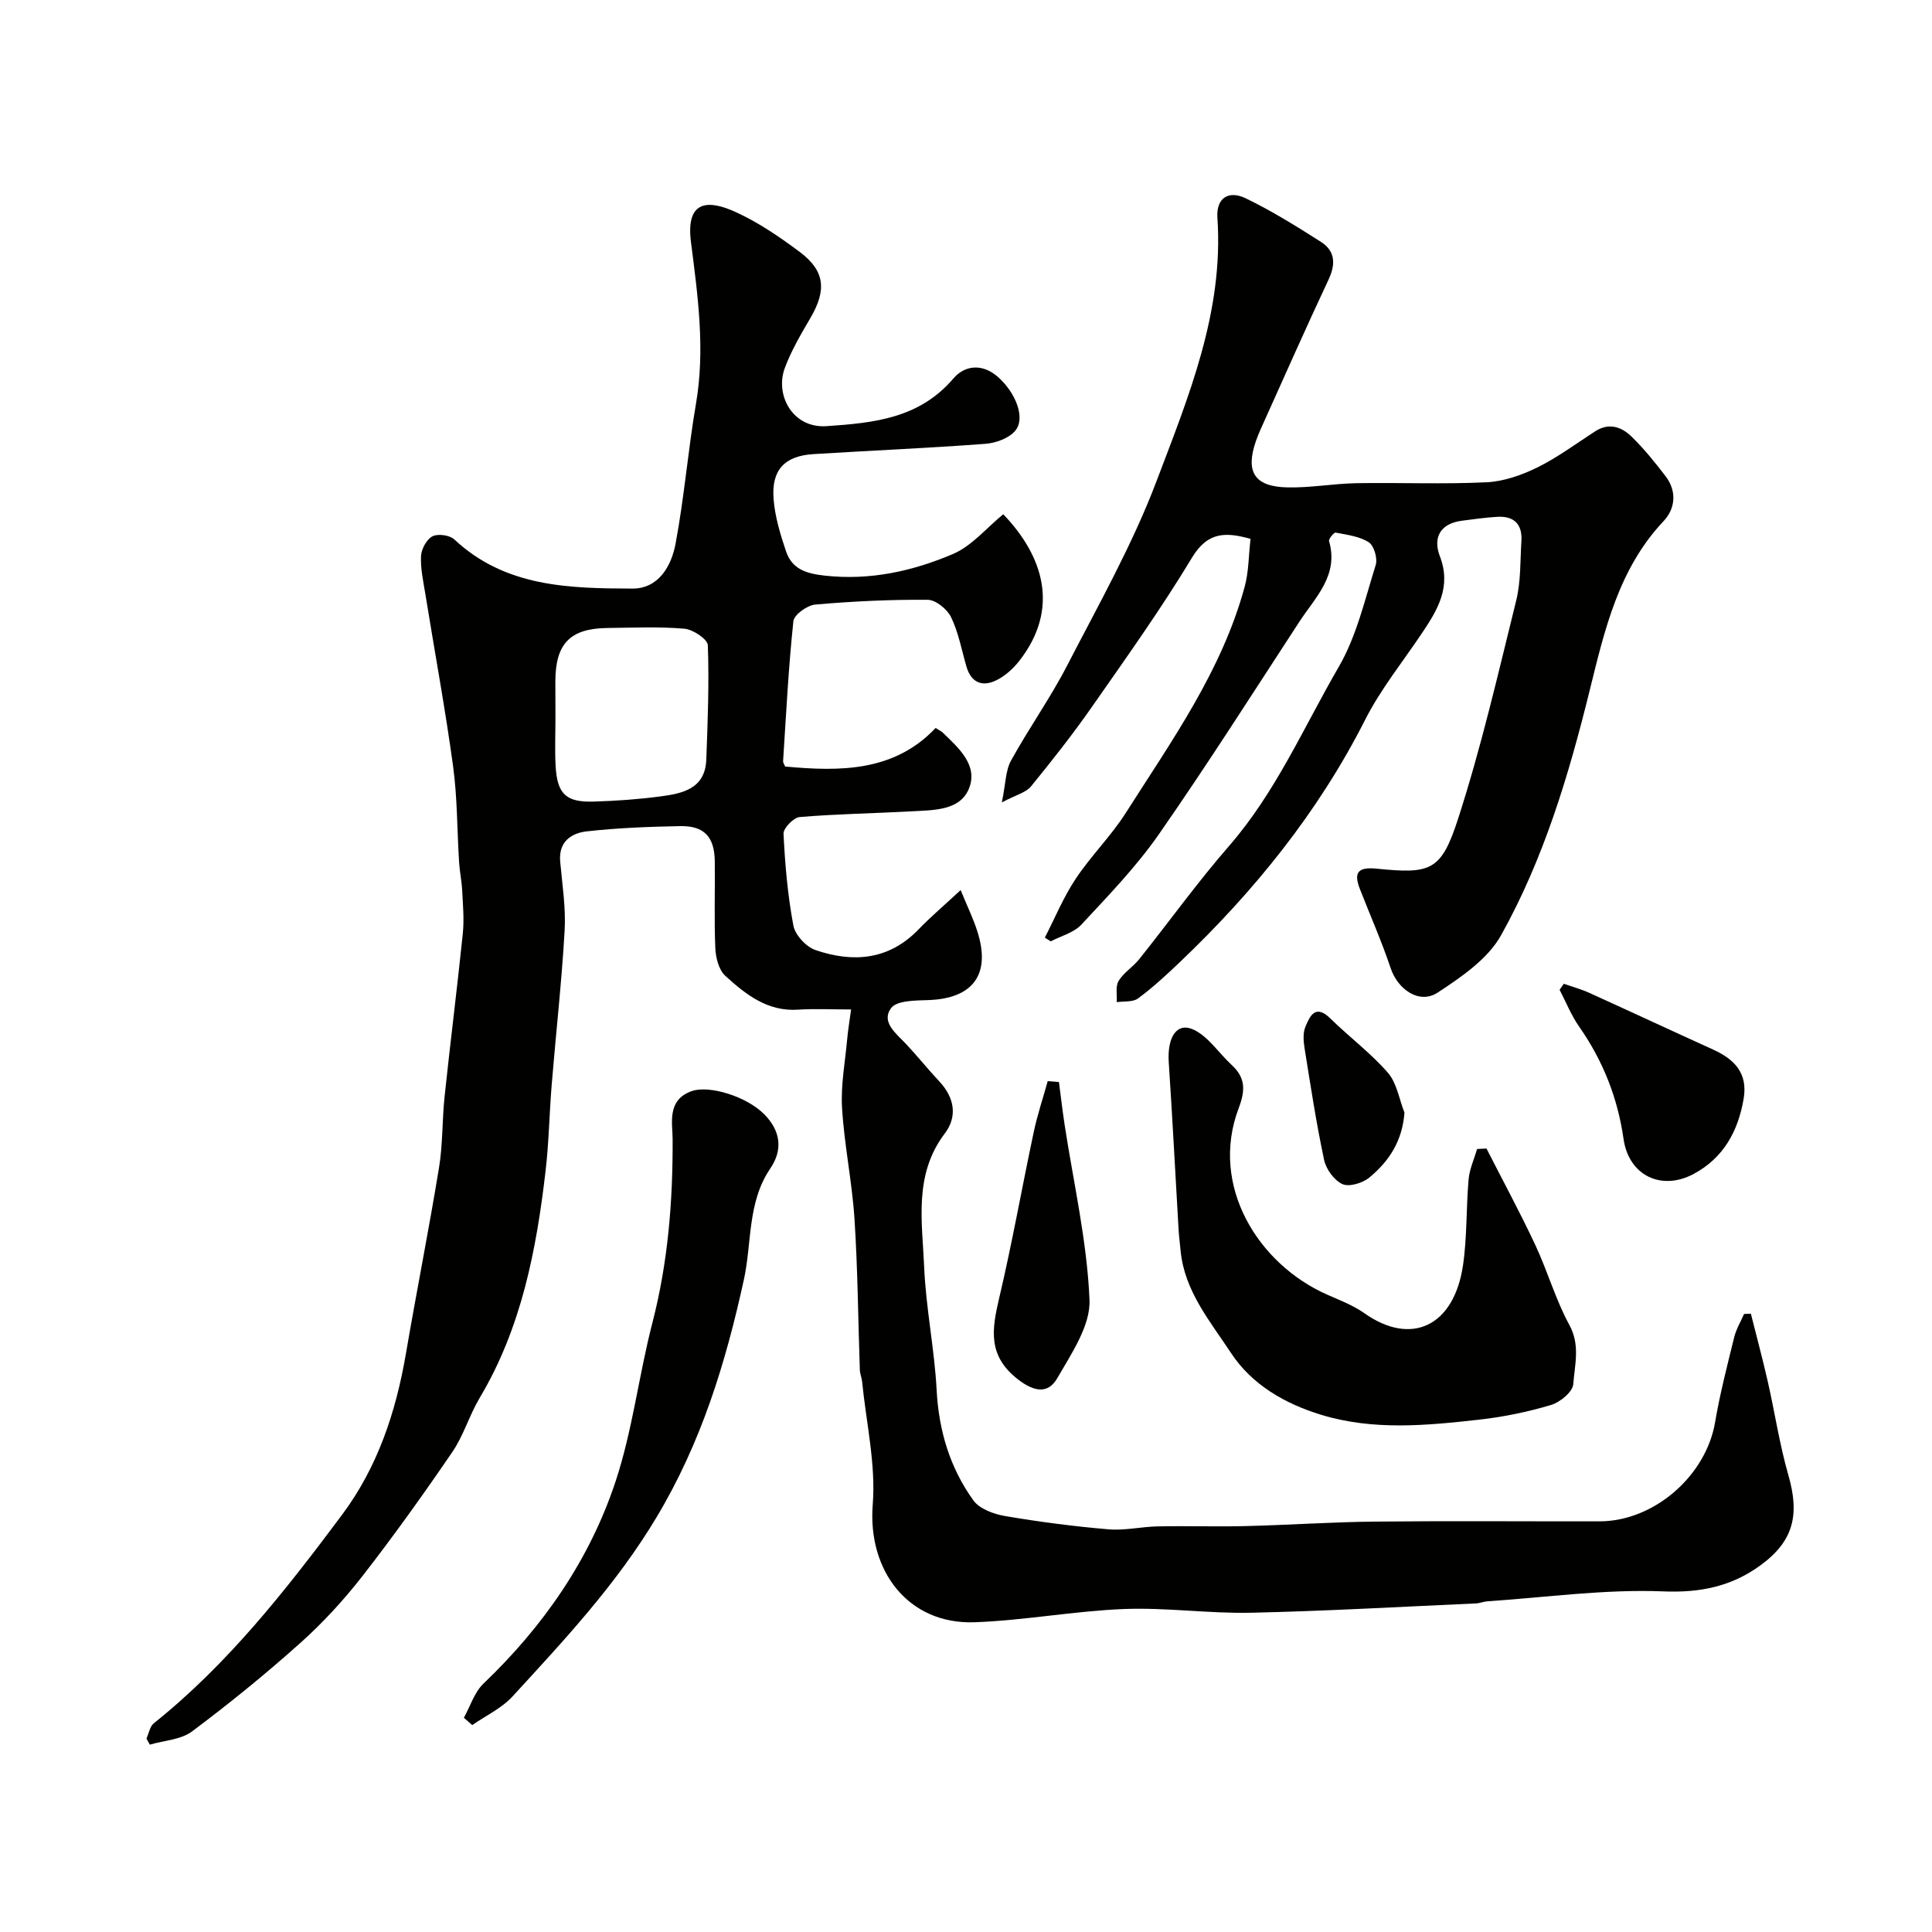
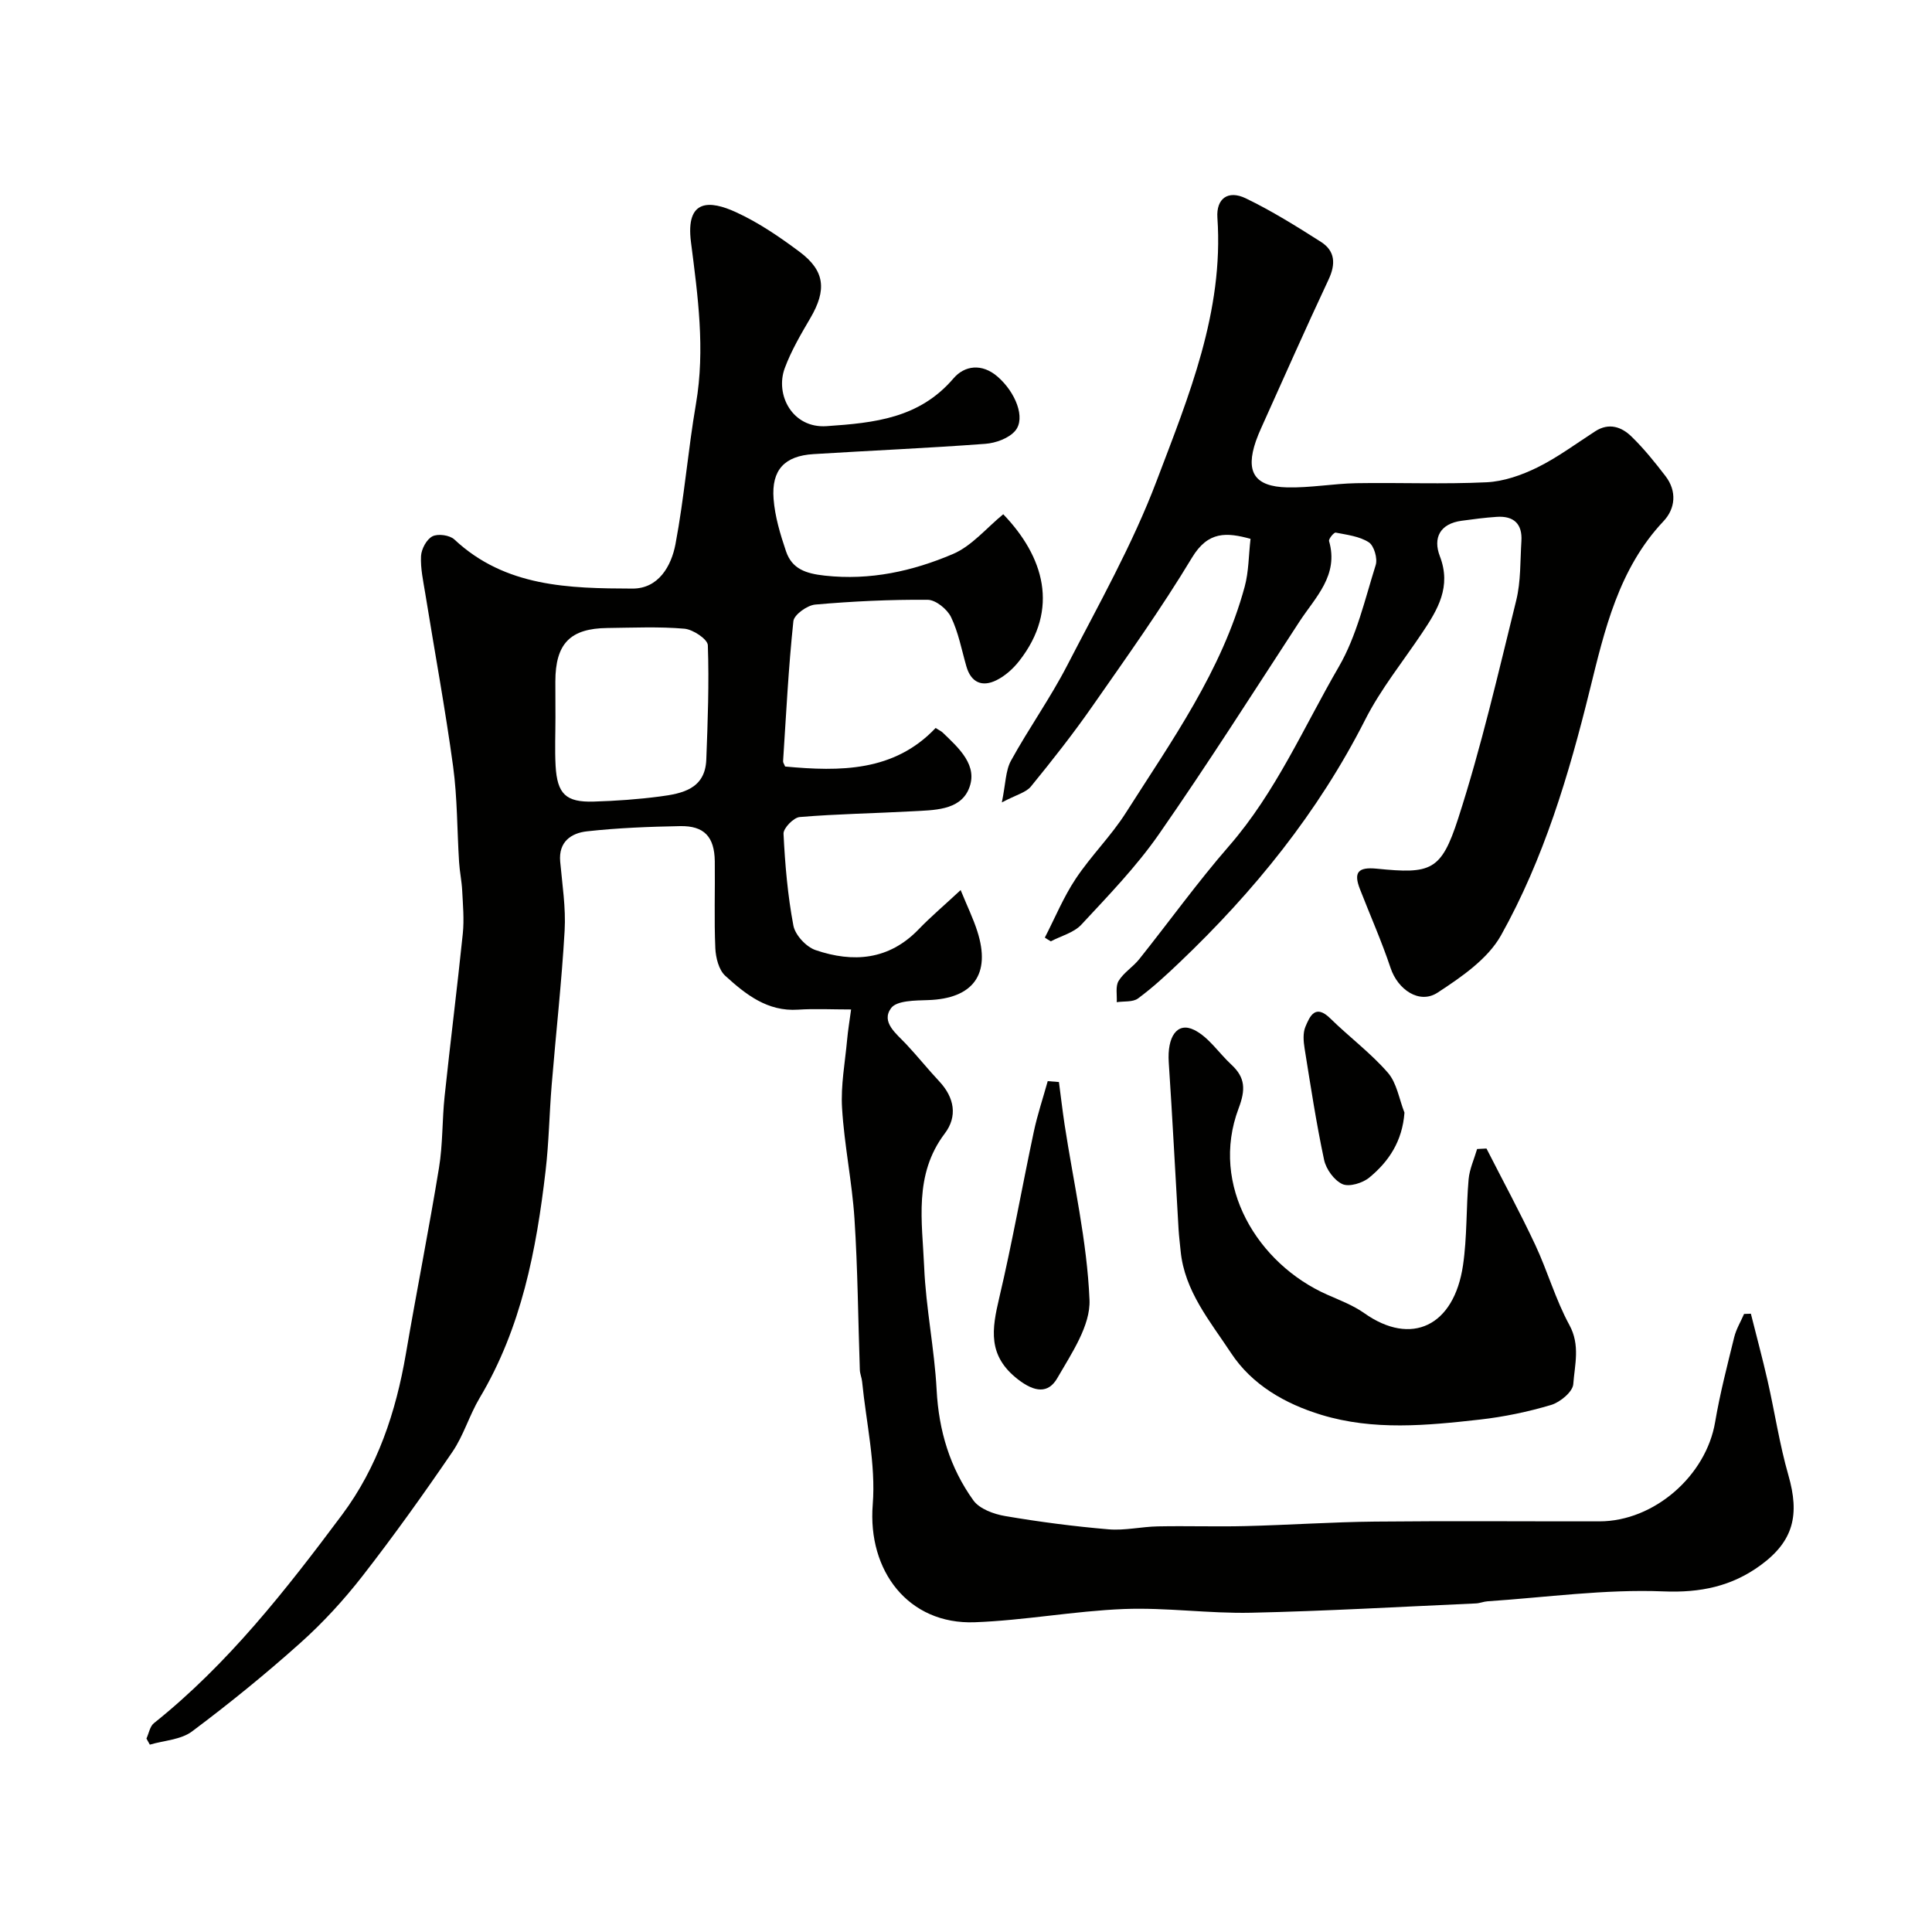
<svg xmlns="http://www.w3.org/2000/svg" enable-background="new 0 0 400 400" viewBox="0 0 400 400">
  <g fill="#010100">
    <path d="m362.5 271.99c1.16 4.64 2.41 9.25 3.47 13.91 1.48 6.5 2.46 13.14 4.3 19.54 2.34 8.16 1.12 13.6-5.78 18.64-5.93 4.33-12.38 5.72-20.11 5.4-12.08-.49-24.25 1.24-36.38 2.05-.81.05-1.6.4-2.41.44-15.53.69-31.05 1.59-46.58 1.93-8.76.19-17.56-1.11-26.3-.77-10.32.41-20.59 2.36-30.91 2.74-13.72.5-22.2-10.62-21.11-24.37.66-8.38-1.36-16.97-2.2-25.46-.08-.81-.44-1.6-.47-2.41-.36-10.43-.43-20.89-1.11-31.3-.5-7.66-2.11-15.25-2.57-22.91-.29-4.69.62-9.45 1.05-14.17.17-1.9.49-3.79.82-6.25-4.05 0-7.52-.19-10.97.04-6.36.43-10.86-3.17-15.08-7.01-1.34-1.22-1.97-3.74-2.06-5.71-.26-5.99-.04-12-.11-18-.07-5.07-2.19-7.38-7.19-7.28-6.44.12-12.9.37-19.29 1.08-3.22.36-5.9 2.13-5.53 6.26.43 4.76 1.19 9.56.92 14.3-.61 10.66-1.81 21.29-2.68 31.94-.49 5.92-.57 11.88-1.26 17.77-1.91 16.42-5 32.52-13.65 47.03-2.14 3.59-3.32 7.78-5.66 11.2-5.96 8.73-12.12 17.35-18.61 25.69-3.85 4.94-8.16 9.64-12.82 13.81-7.2 6.45-14.73 12.57-22.47 18.36-2.3 1.72-5.79 1.86-8.73 2.73-.23-.42-.47-.84-.7-1.26.5-1.07.71-2.51 1.53-3.17 15.35-12.26 27.33-27.57 38.97-43.16 7.36-9.87 11.14-21.25 13.21-33.3 2.2-12.86 4.75-25.66 6.86-38.54.8-4.86.64-9.87 1.16-14.78 1.19-11.25 2.61-22.47 3.77-33.72.3-2.94.02-5.95-.13-8.92-.1-1.96-.52-3.9-.64-5.85-.42-6.62-.35-13.29-1.24-19.84-1.63-11.96-3.84-23.85-5.76-35.77-.42-2.58-1.01-5.21-.88-7.78.08-1.46 1.15-3.46 2.36-4.08 1.14-.59 3.58-.25 4.54.65 10.55 9.87 23.76 10.13 36.87 10.17 5.41.02 8.05-4.67 8.91-9.2 1.82-9.62 2.59-19.44 4.25-29.1 1.92-11.26.38-22.31-1.04-33.42-1.17-9.11 4.01-8.63 9.25-6.24 4.7 2.14 9.09 5.14 13.25 8.25 5.26 3.93 5.61 7.9 2.23 13.68-1.96 3.35-3.97 6.76-5.31 10.38-2.05 5.51 1.57 12.51 8.66 12.02 9.96-.68 19.2-1.63 26.27-9.89 2.29-2.68 5.89-3.17 9.13-.36 3.71 3.22 5.87 8.58 3.65 11.21-1.32 1.56-4.03 2.54-6.19 2.7-11.85.89-23.73 1.39-35.59 2.13-5.96.37-8.71 3.25-8.25 9.26.28 3.66 1.38 7.33 2.57 10.84 1.24 3.68 4.1 4.63 8.05 5.06 9.37 1.03 18.15-.92 26.5-4.47 3.93-1.67 6.97-5.42 10.43-8.24 8.35 8.68 11.75 19.58 3.32 30.36-1.26 1.61-2.93 3.12-4.74 4.01-2.92 1.44-5.24.51-6.21-2.87-.99-3.43-1.64-7.03-3.18-10.21-.8-1.65-3.17-3.57-4.84-3.58-7.76-.06-15.54.31-23.28.99-1.66.15-4.38 2.1-4.52 3.44-1.02 9.63-1.5 19.32-2.13 28.99-.02.29.22.59.42 1.1 11.4 1.06 22.59 1.09 31.16-7.98.87.55 1.19.69 1.42.91 3.38 3.24 7.51 6.89 5.43 11.76-1.9 4.45-7.3 4.33-11.71 4.58-7.76.43-15.54.54-23.28 1.19-1.26.1-3.4 2.31-3.35 3.45.31 6.36.86 12.76 2.04 19.01.37 1.97 2.65 4.43 4.6 5.09 7.76 2.64 15.15 2.09 21.3-4.27 2.57-2.67 5.42-5.07 8.73-8.16 1.41 3.44 2.62 5.92 3.45 8.52 2.87 8.93-.87 13.96-10.21 14.26-2.65.09-6.47.07-7.64 1.66-2.13 2.89 1.05 5.25 3.09 7.42 2.37 2.52 4.53 5.23 6.89 7.75 3.14 3.35 3.81 7.26 1.14 10.78-6.48 8.55-4.67 18.27-4.27 27.67.36 8.5 2.13 16.93 2.58 25.43.44 8.43 2.75 16.11 7.6 22.86 1.27 1.77 4.22 2.85 6.57 3.25 7.09 1.21 14.24 2.14 21.41 2.75 3.37.29 6.83-.55 10.25-.61 6.03-.12 12.07.09 18.1-.06 8.94-.22 17.87-.84 26.81-.93 15.5-.16 31-.03 46.5-.05 11.31-.01 22.07-9.44 23.94-20.56 1-5.91 2.52-11.74 3.95-17.57.41-1.67 1.35-3.21 2.04-4.81.45 0 .93-.02 1.41-.05zm-247.5-123.41c0 3.32-.15 6.65.03 9.96.33 5.85 2.13 7.59 7.88 7.42 4.59-.14 9.19-.46 13.74-1.06 4.6-.6 9.35-1.55 9.58-7.63.3-7.89.6-15.8.32-23.68-.04-1.25-3.06-3.26-4.83-3.42-5.27-.46-10.61-.21-15.93-.15-7.76.08-10.8 3.23-10.81 11.09.02 2.49.02 4.98.02 7.47z" />
    <path d="m216.32 194.12c2.1-4.07 3.86-8.37 6.38-12.16 3.16-4.76 7.33-8.86 10.39-13.67 9.49-14.92 19.89-29.42 24.61-46.83.85-3.12.81-6.48 1.21-9.9-4.91-1.34-8.77-1.66-12.11 3.88-6.39 10.6-13.61 20.71-20.7 30.87-3.97 5.69-8.28 11.16-12.67 16.54-1.01 1.23-2.98 1.68-6.01 3.28.8-3.87.76-6.59 1.9-8.65 3.67-6.68 8.13-12.93 11.62-19.69 6.5-12.58 13.53-25.03 18.52-38.21 6.62-17.47 13.93-35.04 12.59-54.5-.27-3.99 2.21-5.78 5.87-4.02 5.39 2.6 10.51 5.8 15.57 9.02 2.94 1.88 3.09 4.57 1.58 7.79-4.78 10.19-9.33 20.48-13.95 30.74-.4.89-.78 1.79-1.1 2.71-2.2 6.37-.32 9.43 6.48 9.59 4.76.11 9.53-.78 14.3-.87 8.99-.15 18.01.24 26.98-.19 3.55-.17 7.25-1.47 10.49-3.06 4.22-2.08 8.06-4.96 12.04-7.52 2.81-1.8 5.41-.89 7.44 1.08 2.59 2.51 4.88 5.36 7.08 8.23 2.39 3.12 2.04 6.72-.41 9.32-9.31 9.86-12.21 22.56-15.27 34.95-4.35 17.64-9.53 34.96-18.38 50.8-2.75 4.91-8.22 8.65-13.14 11.87-3.79 2.47-8.25-.67-9.72-5.1-1.85-5.54-4.23-10.89-6.35-16.34-1.34-3.43-.45-4.62 3.48-4.23 11.22 1.13 13.34.48 16.85-10.36 4.79-14.81 8.29-30.06 12.03-45.19.97-3.94.81-8.17 1.07-12.27.23-3.59-1.61-5.26-5.12-5.02-2.43.16-4.85.48-7.27.81-4.48.61-5.95 3.55-4.49 7.35 2.43 6.32-.45 11.06-3.69 15.89-3.99 5.96-8.57 11.62-11.79 17.98-9.73 19.17-22.99 35.53-38.44 50.24-2.74 2.61-5.54 5.2-8.58 7.44-1.07.79-2.91.54-4.4.77.09-1.49-.3-3.26.38-4.39 1.04-1.73 2.98-2.89 4.27-4.51 6.23-7.8 12.07-15.94 18.62-23.46 9.67-11.12 15.44-24.57 22.71-37.09 3.69-6.36 5.39-13.91 7.63-21.04.43-1.36-.33-4.01-1.42-4.72-1.93-1.25-4.51-1.55-6.86-2.01-.36-.07-1.5 1.31-1.37 1.76 2.04 7.08-2.81 11.59-6.11 16.63-9.63 14.75-19.07 29.62-29.13 44.07-4.67 6.71-10.46 12.69-16.05 18.71-1.55 1.67-4.19 2.33-6.32 3.45-.42-.23-.83-.5-1.24-.77z" />
    <path d="m307.76 237.79c3.38 6.64 6.94 13.21 10.1 19.95 2.55 5.44 4.2 11.33 7.06 16.58 2.29 4.19 1.1 8.25.81 12.25-.11 1.59-2.72 3.75-4.59 4.31-4.8 1.43-9.79 2.47-14.77 3.03-10.95 1.23-22 2.31-32.8-.98-7.52-2.29-14.37-6.22-18.71-12.82-4.31-6.55-9.64-12.81-10.43-21.17-.14-1.47-.33-2.94-.42-4.42-.68-11.51-1.26-23.03-2.03-34.54-.36-5.33 1.72-8.48 5.25-6.75 3.02 1.49 5.12 4.8 7.72 7.2 2.89 2.68 2.96 5.16 1.49 9.05-6.03 16 4.02 32.23 18.33 38.56 2.62 1.16 5.37 2.2 7.68 3.83 9.76 6.91 18.59 2.71 20.45-9.91.86-5.86.64-11.88 1.16-17.8.19-2.12 1.15-4.18 1.76-6.27.65-.04 1.29-.07 1.94-.1z" />
-     <path d="m96.04 355.64c1.33-2.38 2.17-5.26 4.05-7.06 12.42-11.87 22.02-25.7 27.38-41.93 3.5-10.6 4.79-21.91 7.6-32.77 3.24-12.55 4.25-25.2 4.19-38.12-.01-3.13-1.26-8.06 3.99-9.87 3.59-1.24 11.31 1.09 14.99 4.82 3.42 3.46 3.85 7.37 1.26 11.18-4.81 7.07-3.8 15.38-5.5 23.11-3.77 17.19-8.78 33.61-18.05 49.1-8.35 13.95-19.09 25.42-29.84 37.13-2.26 2.46-5.53 3.98-8.34 5.93-.57-.51-1.15-1.02-1.73-1.52z" />
-     <path d="m219.24 224.02c.39 2.93.73 5.88 1.17 8.8 1.85 12.09 4.65 24.14 5.16 36.29.23 5.34-3.74 11.13-6.67 16.22-1.85 3.21-4.64 2.97-8.15.25-6.33-4.91-5.39-10.4-3.87-16.87 2.69-11.4 4.72-22.95 7.16-34.41.75-3.53 1.91-6.97 2.88-10.46.77.07 1.54.13 2.32.18z" />
-     <path d="m323.77 203.68c1.76.62 3.58 1.11 5.27 1.88 8.56 3.88 17.08 7.86 25.64 11.74 4.42 2.01 7.23 4.88 6.32 10.2-1.15 6.75-4.2 12.26-10.36 15.56-6.63 3.55-13.41.36-14.5-7.24-1.23-8.59-4.28-16.23-9.21-23.29-1.63-2.33-2.7-5.05-4.03-7.6.3-.42.59-.84.87-1.25z" />
+     <path d="m219.24 224.02c.39 2.93.73 5.88 1.17 8.8 1.85 12.09 4.65 24.14 5.16 36.29.23 5.34-3.74 11.13-6.67 16.22-1.85 3.21-4.64 2.97-8.15.25-6.33-4.91-5.39-10.4-3.87-16.87 2.69-11.4 4.72-22.95 7.16-34.41.75-3.53 1.91-6.97 2.88-10.46.77.07 1.54.13 2.32.18" />
    <path d="m290.78 230.36c-.44 5.92-3.24 10.12-7.28 13.44-1.38 1.14-4.15 1.99-5.56 1.36-1.71-.77-3.39-3.09-3.8-5.02-1.63-7.64-2.8-15.37-4.04-23.09-.23-1.45-.37-3.15.16-4.44.93-2.24 2.06-4.81 5.18-1.74 3.89 3.82 8.33 7.12 11.89 11.21 1.87 2.13 2.34 5.48 3.45 8.28z" />
  </g>
</svg>